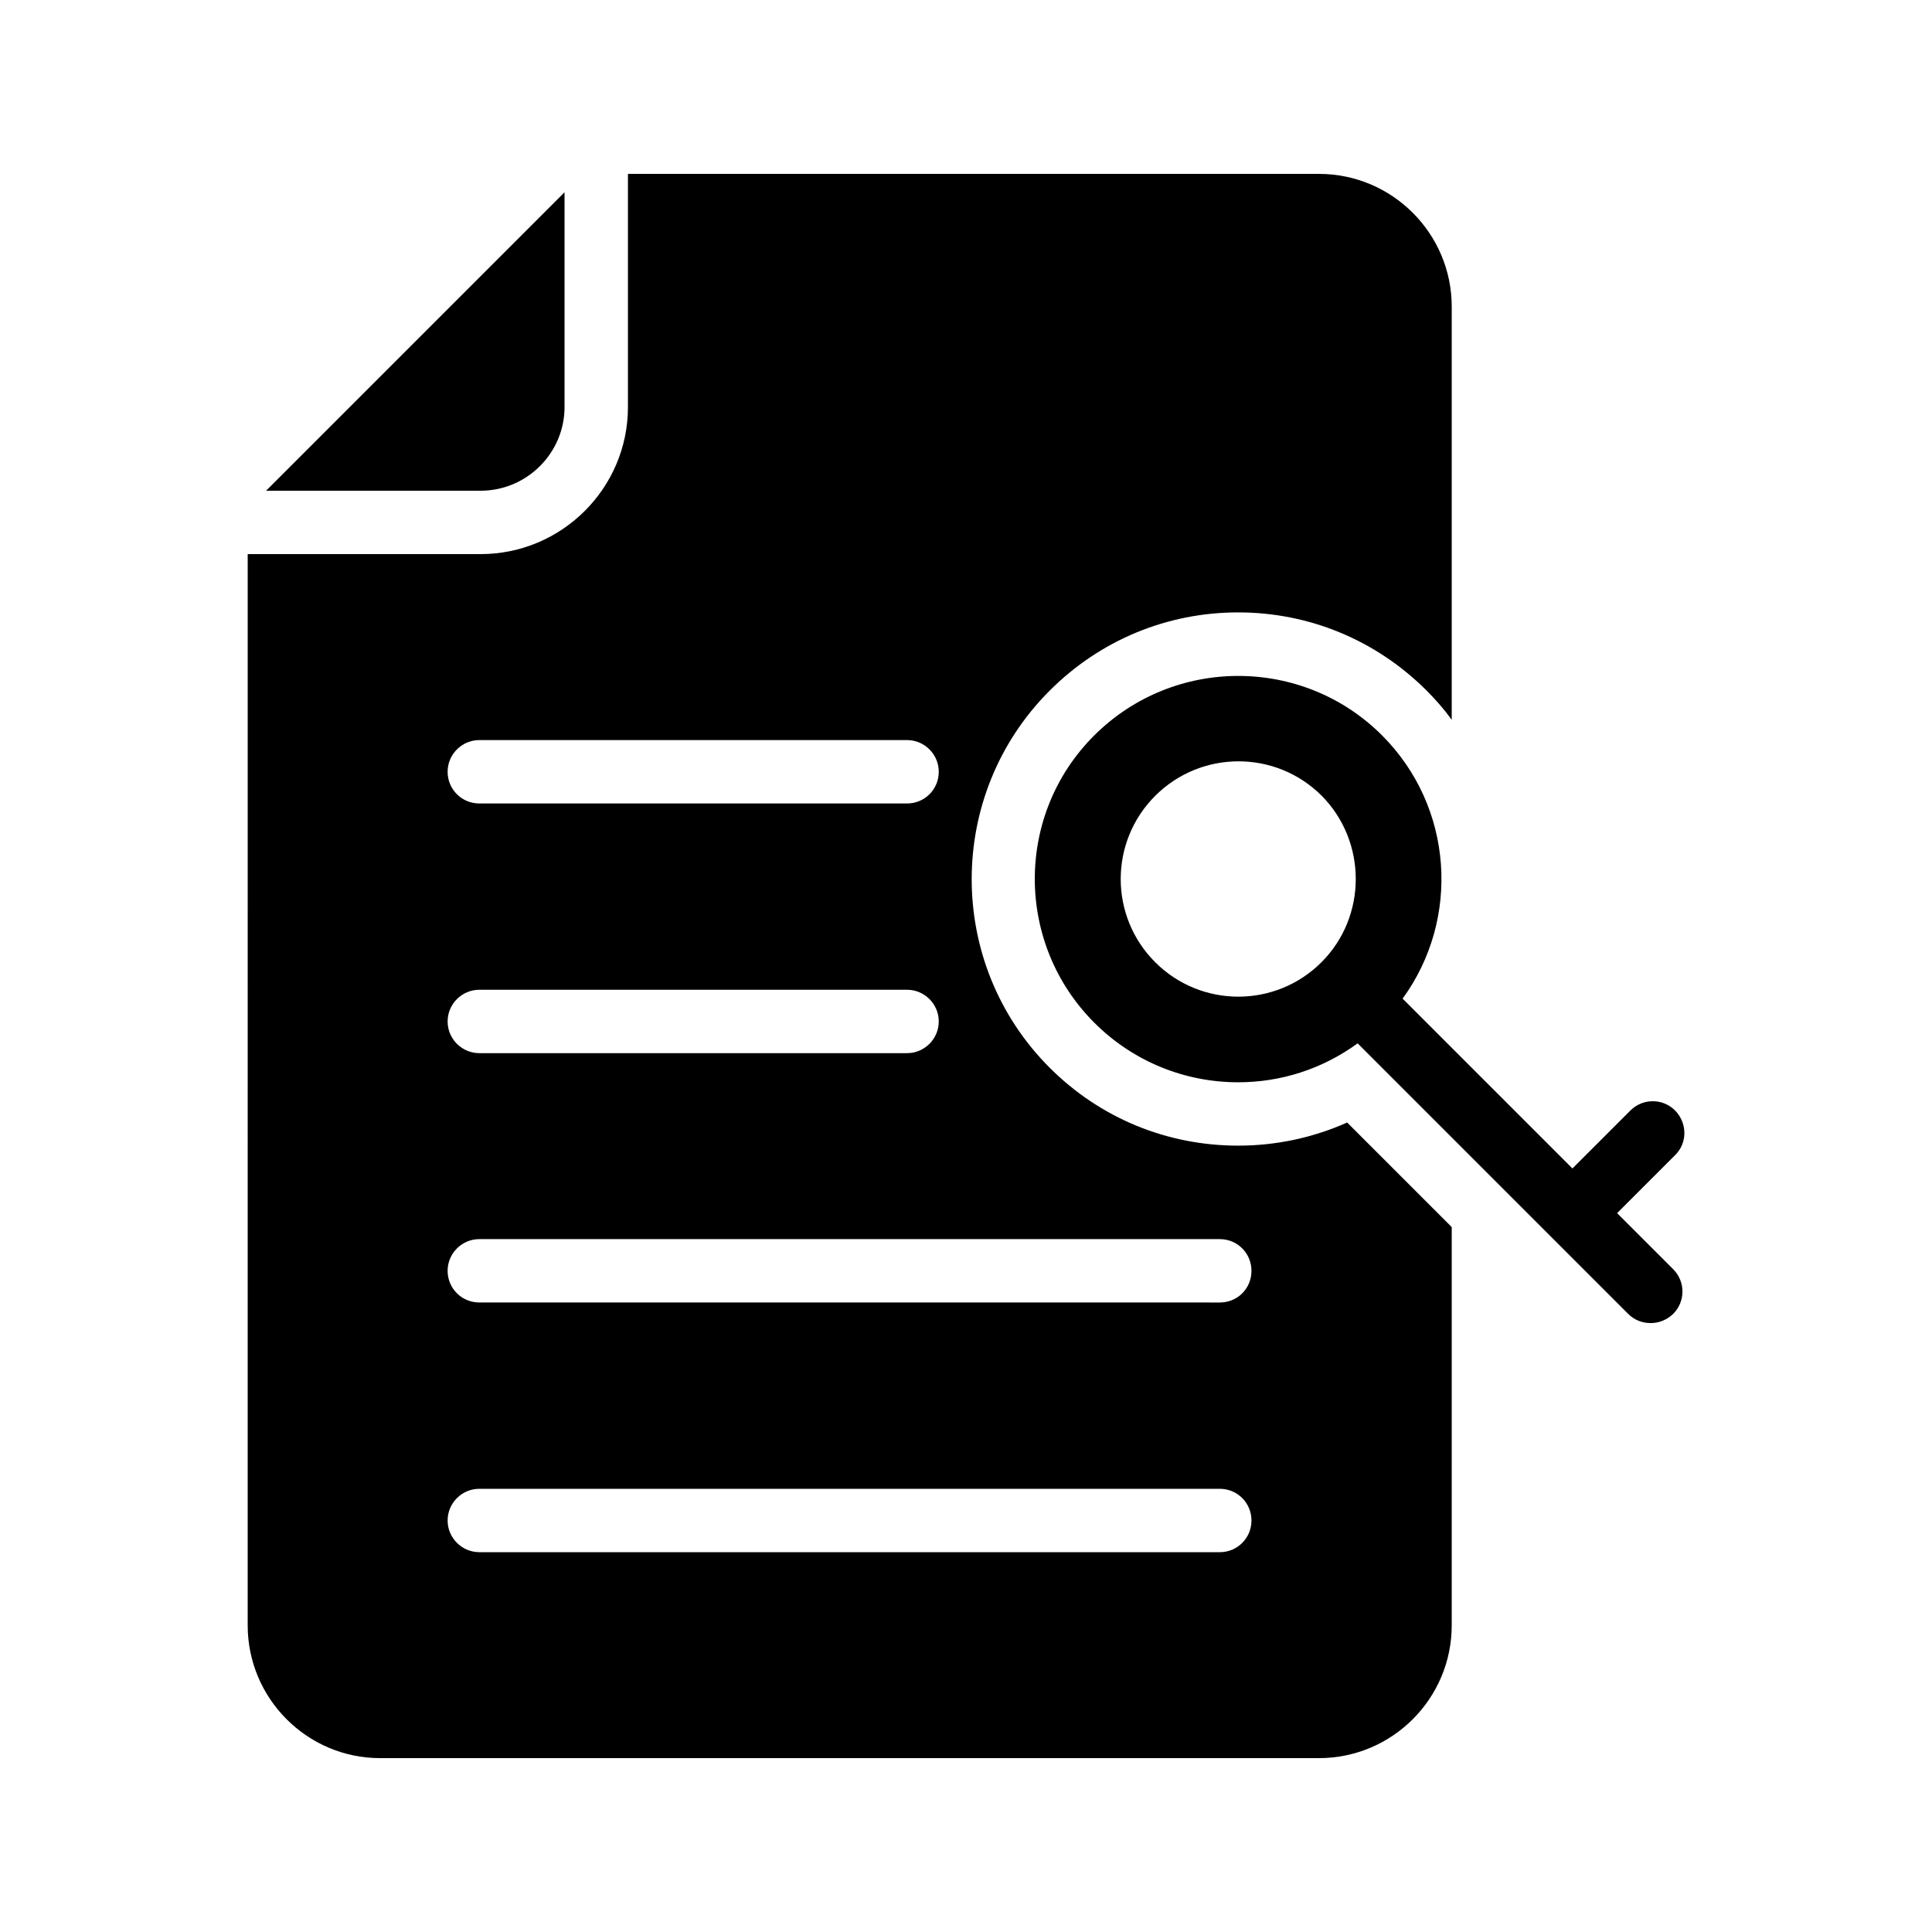
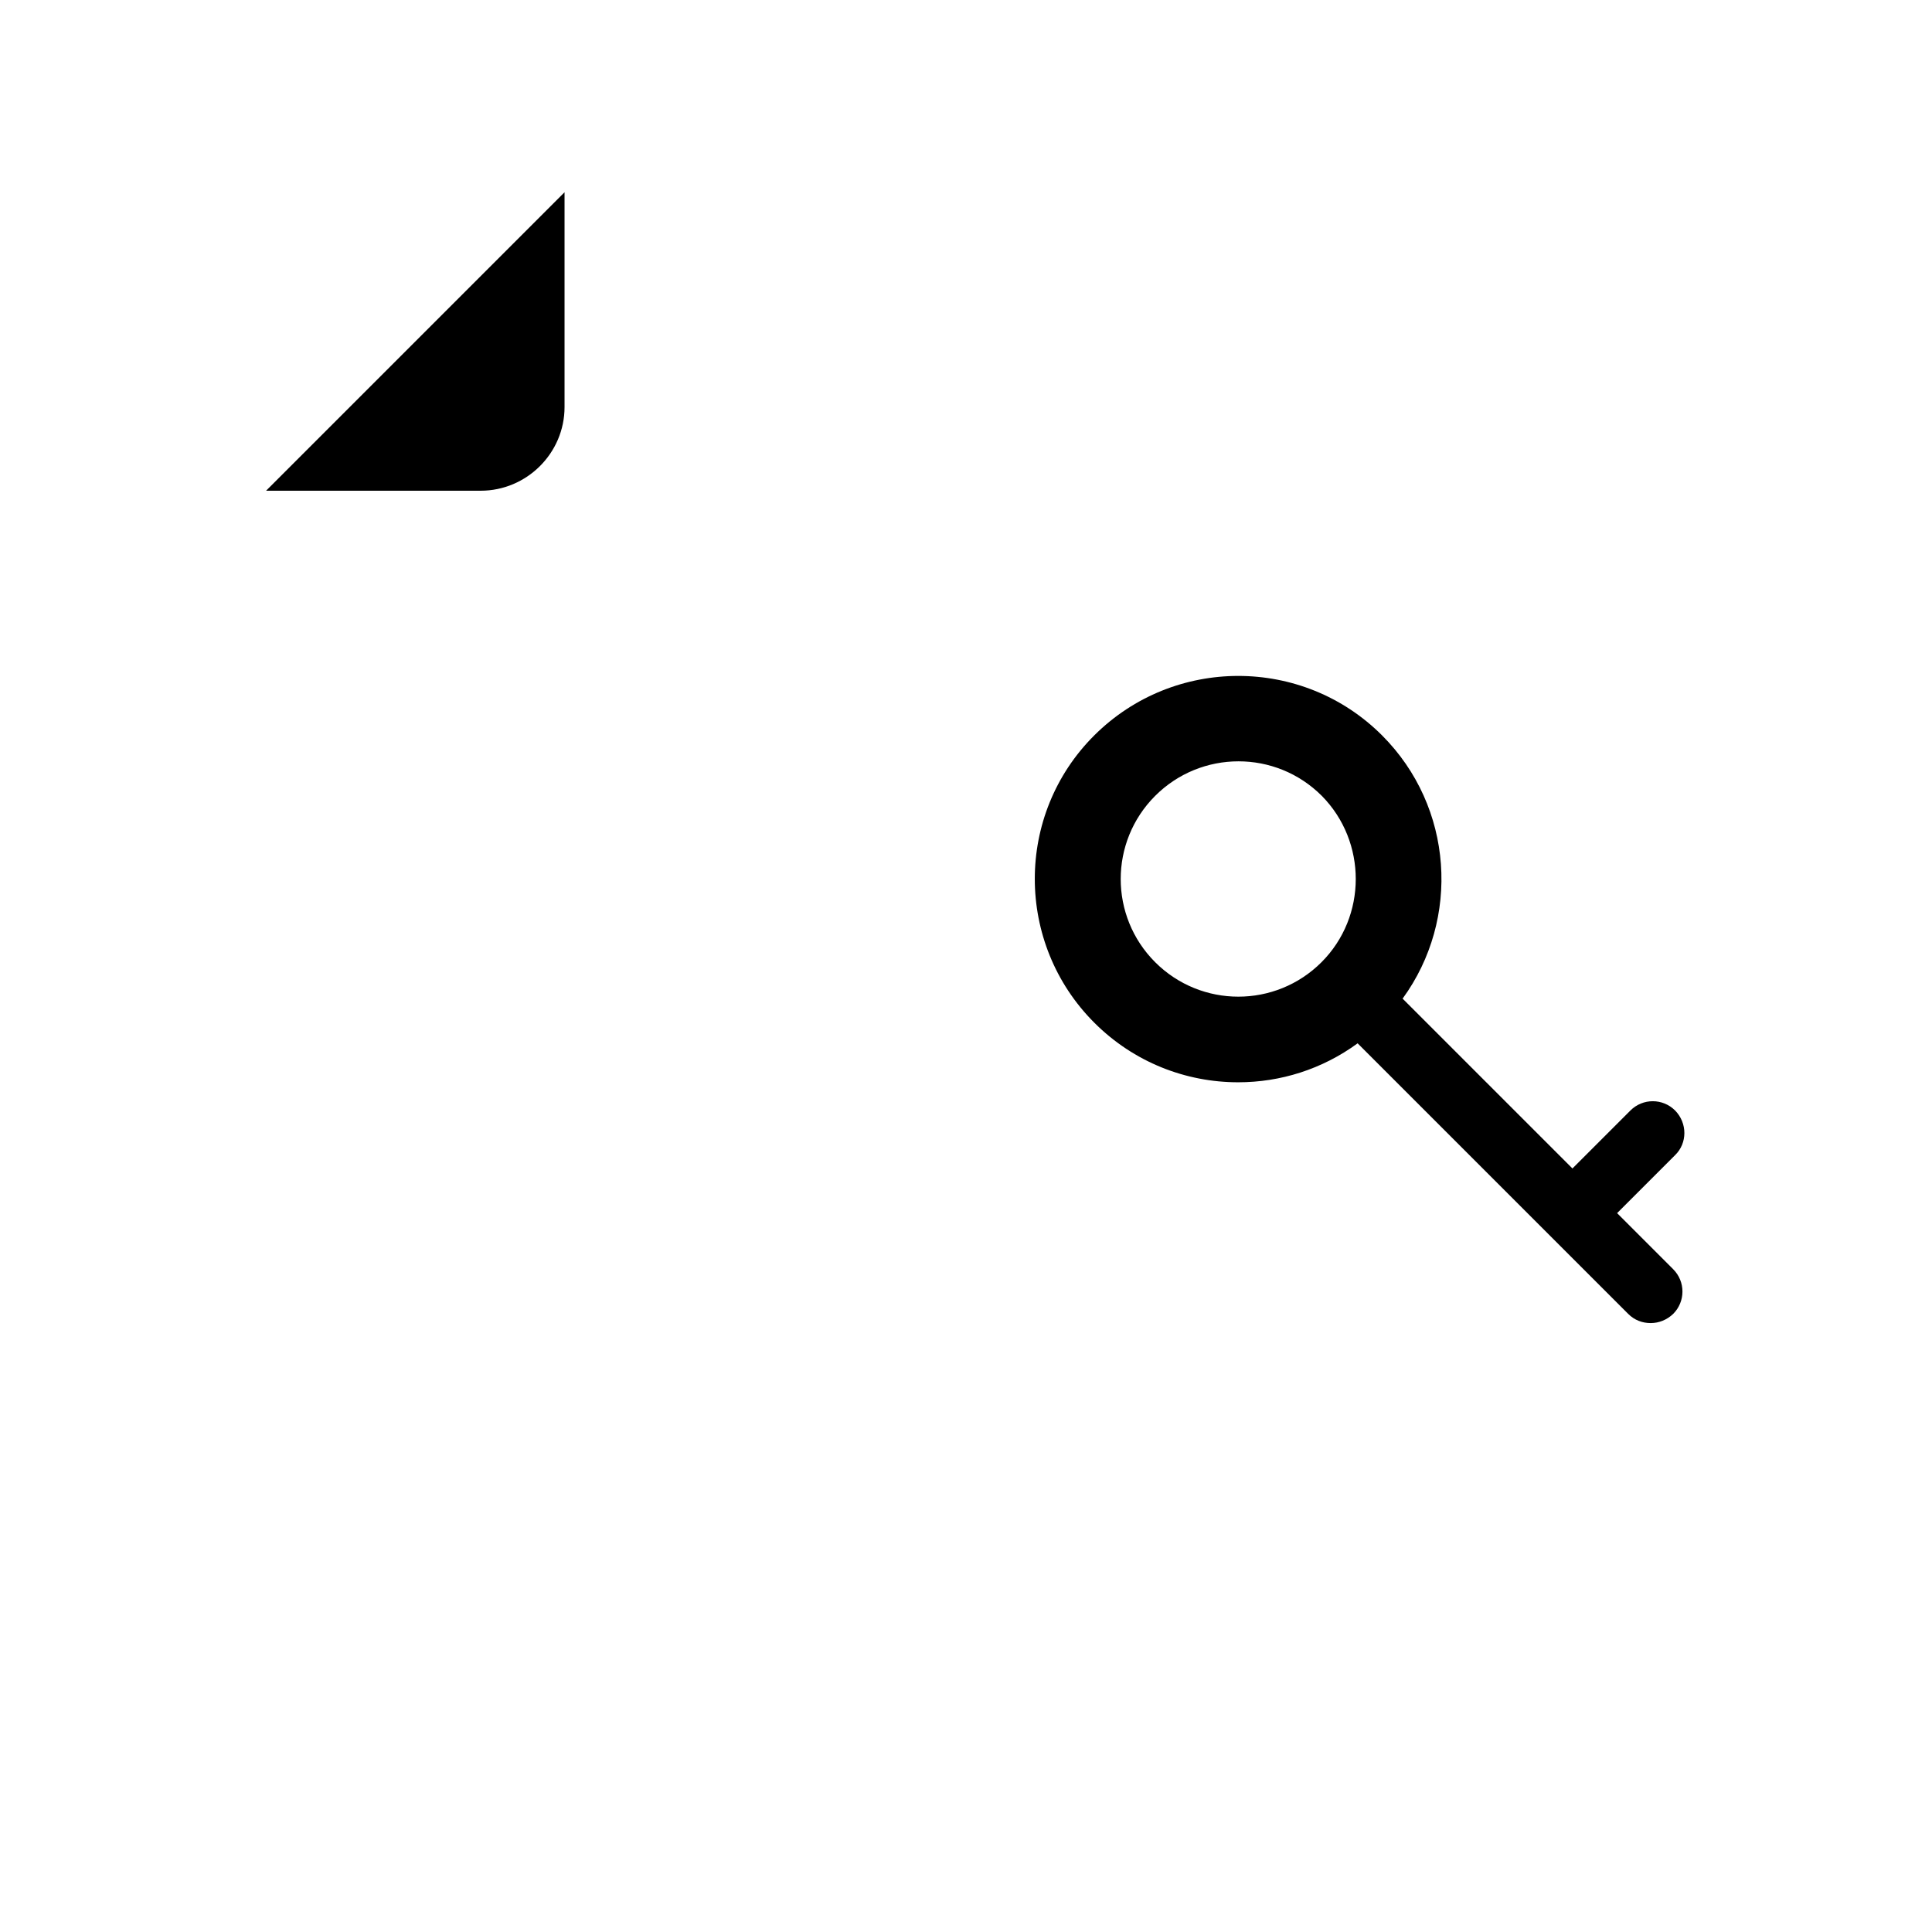
<svg xmlns="http://www.w3.org/2000/svg" fill="#000000" width="800px" height="800px" version="1.1" viewBox="144 144 512 512">
  <g>
    <path d="m293.61 251.88v-56.93l-79.098 79.098h56.848c12.258 0 22.25-9.992 22.25-22.168z" />
-     <path d="m209.64 574.74c0 19.398 15.785 35.184 35.098 35.184h248.8c19.398 0 35.184-15.785 35.184-35.184l0.004-105.55-27.711-27.711c-9.07 4.031-18.809 6.129-28.887 6.129-18.895 0-36.609-7.305-49.961-20.656-27.543-27.543-27.543-72.379 0-99.922 13.352-13.352 31.066-20.738 49.961-20.738s36.609 7.391 49.961 20.738c2.434 2.434 4.703 5.039 6.633 7.727l0.004-109.49c0-19.398-15.785-35.184-35.184-35.184h-183.13v61.801c0 21.496-17.551 38.961-39.047 38.961h-61.719zm61.383-234.61h113.36c4.617 0 8.398 3.777 8.398 8.398 0 4.703-3.777 8.398-8.398 8.398h-113.36c-4.617 0-8.398-3.695-8.398-8.398 0-4.621 3.781-8.398 8.398-8.398zm0 66.168h113.36c4.617 0 8.398 3.777 8.398 8.398 0 4.617-3.777 8.398-8.398 8.398h-113.36c-4.617 0-8.398-3.777-8.398-8.398 0-4.621 3.781-8.398 8.398-8.398zm0 66.082h196.23c4.703 0 8.398 3.777 8.398 8.398 0 4.703-3.695 8.398-8.398 8.398l-196.23-0.004c-4.617 0-8.398-3.695-8.398-8.398 0-4.617 3.781-8.395 8.398-8.395zm0 66.168h196.23c4.703 0 8.398 3.777 8.398 8.398 0 4.617-3.695 8.398-8.398 8.398l-196.23-0.004c-4.617 0-8.398-3.777-8.398-8.398 0-4.617 3.781-8.395 8.398-8.395z" />
    <path d="m587.92 438.29c-3.273-3.273-8.566-3.273-11.84 0l-15.367 15.367-45.008-45.008c15.367-21.074 13.52-50.801-5.457-69.777-20.992-20.992-55.168-20.992-76.242 0-21.074 20.992-20.992 55.168 0 76.16 10.496 10.496 24.266 15.785 38.121 15.785 11.168 0 22.25-3.441 31.656-10.328l71.707 71.707c1.68 1.68 3.777 2.434 5.961 2.434 2.184 0 4.281-0.84 5.961-2.434 3.273-3.273 3.273-8.566 0-11.84l-14.863-14.863 15.367-15.367c3.281-3.188 3.281-8.477 0.004-11.836zm-93.707-39.297c-12.176 12.176-31.906 12.176-44.082 0-12.176-12.176-12.176-31.906 0-44.082 6.047-6.047 14.023-9.152 22.082-9.152 7.977 0 15.953 3.023 22.082 9.152 12.008 12.172 12.008 31.988-0.082 44.082z" />
  </g>
</svg>